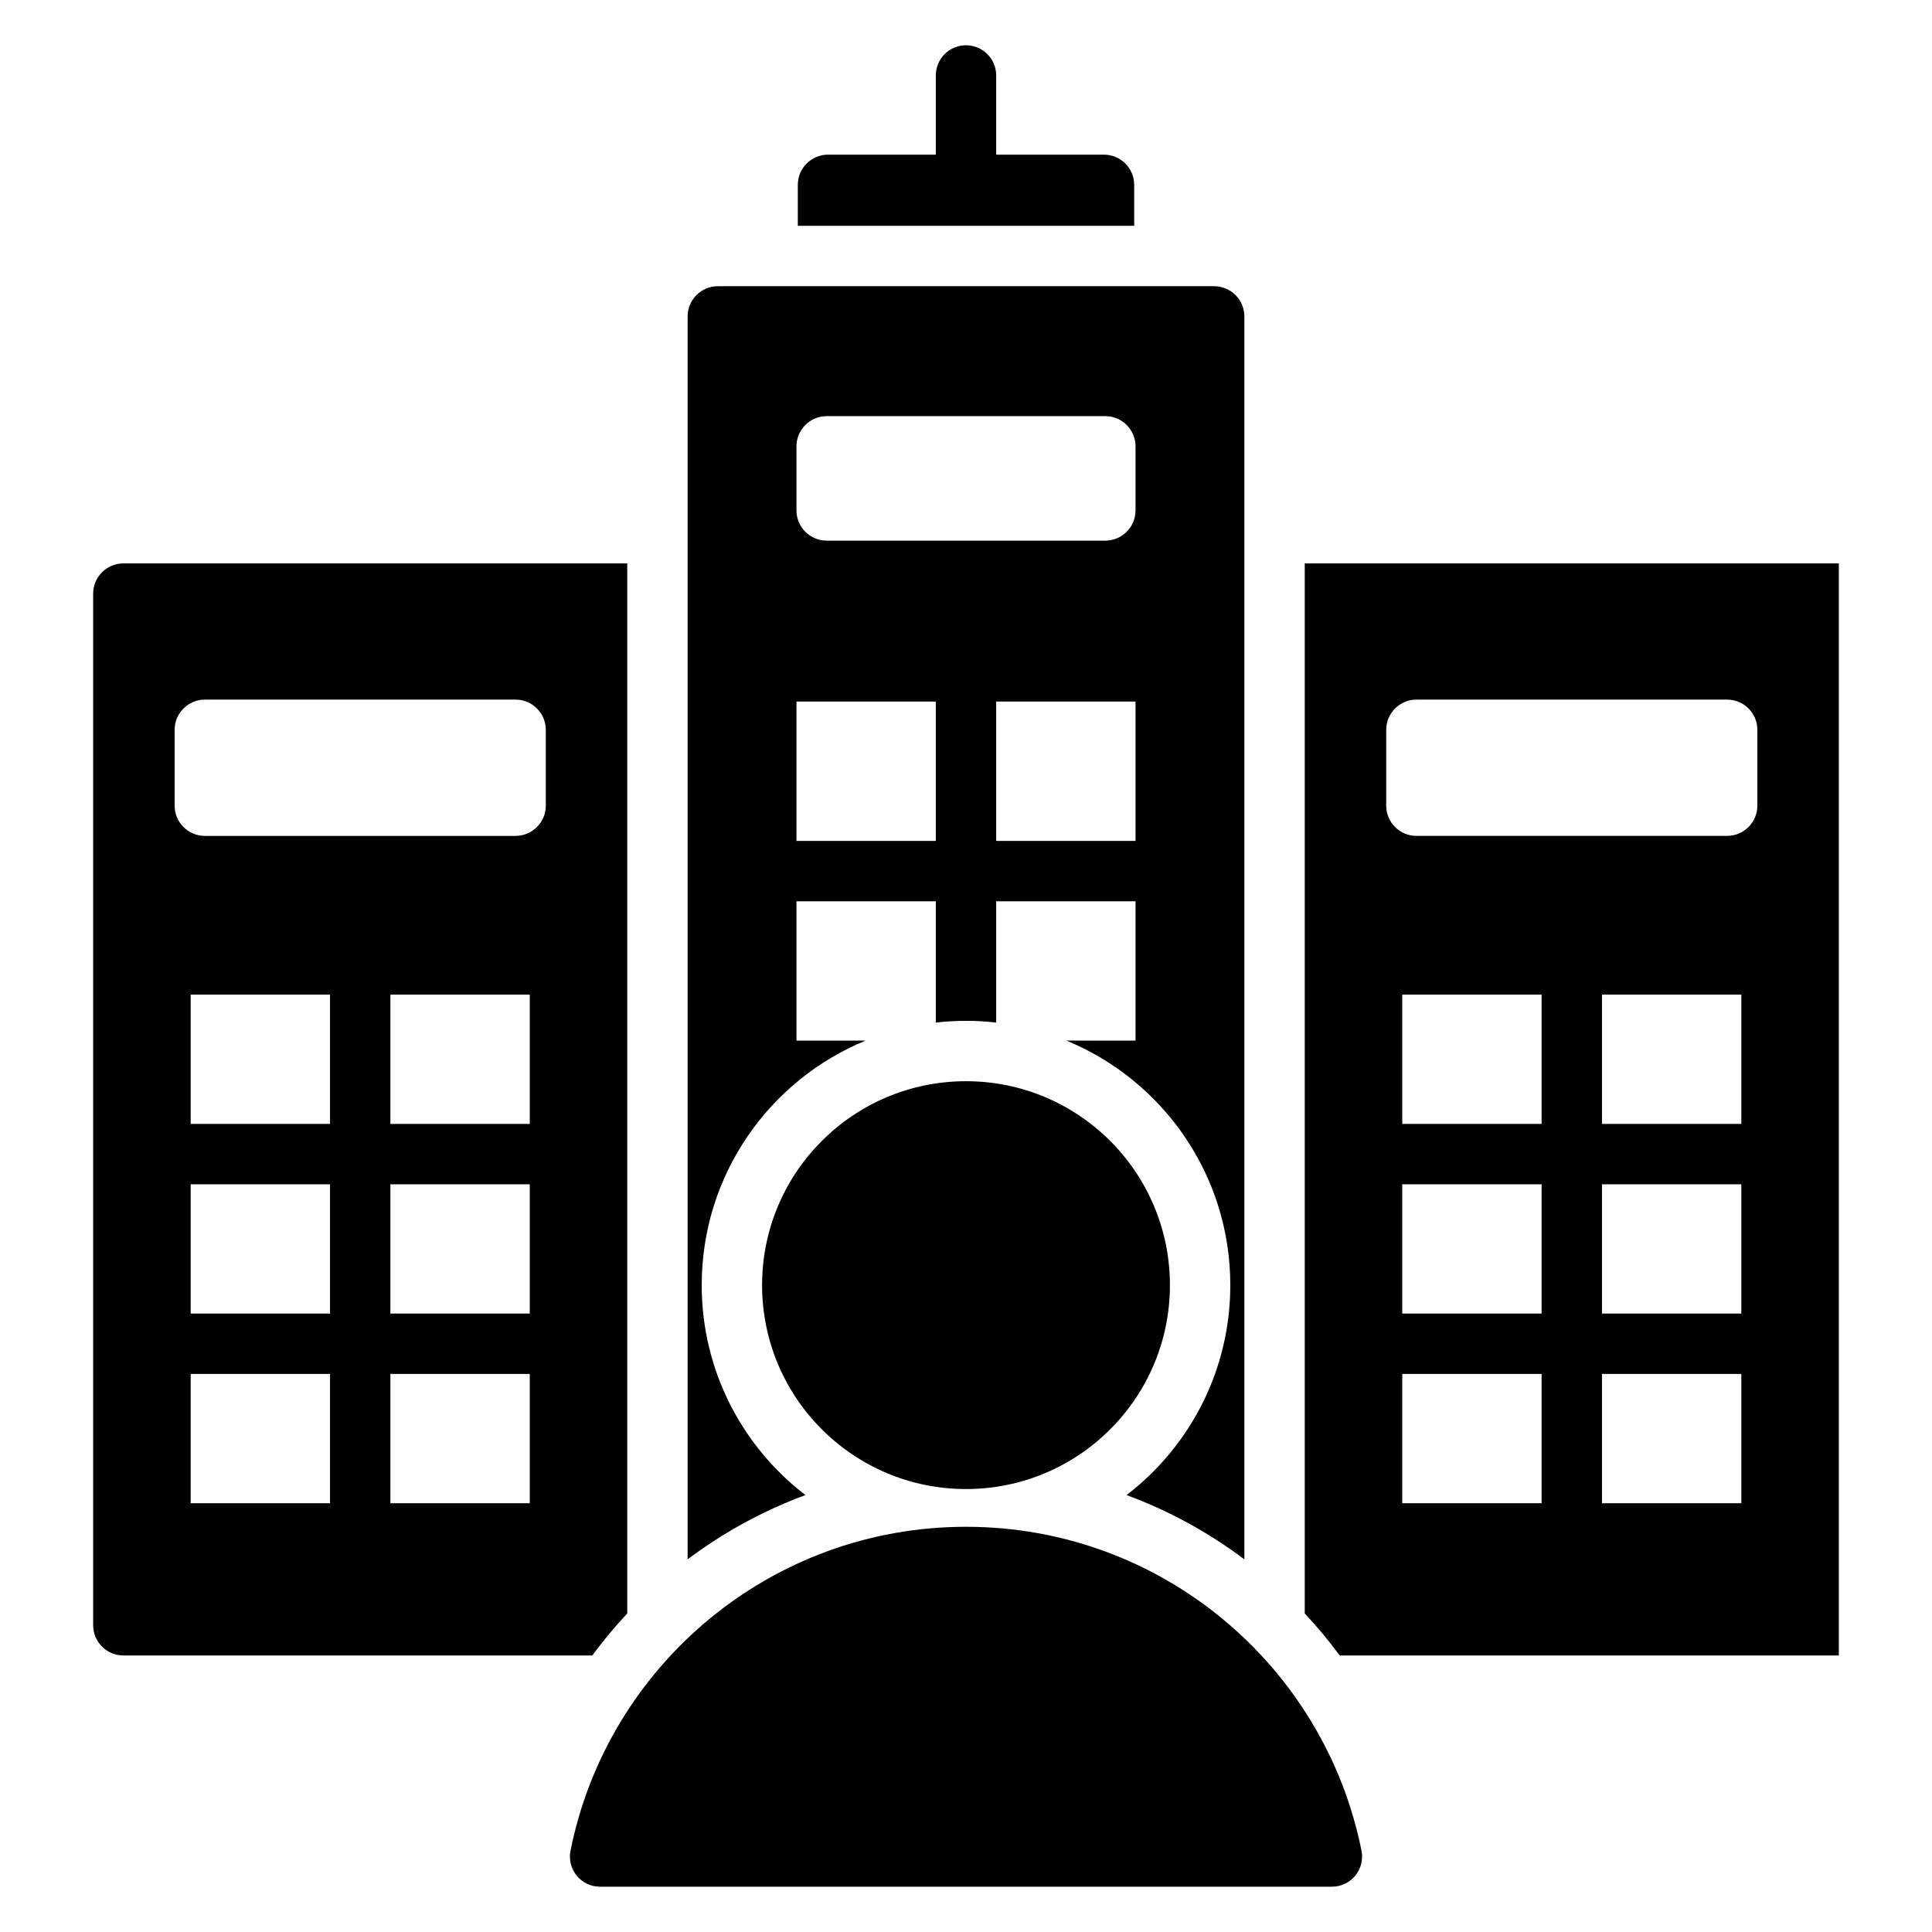
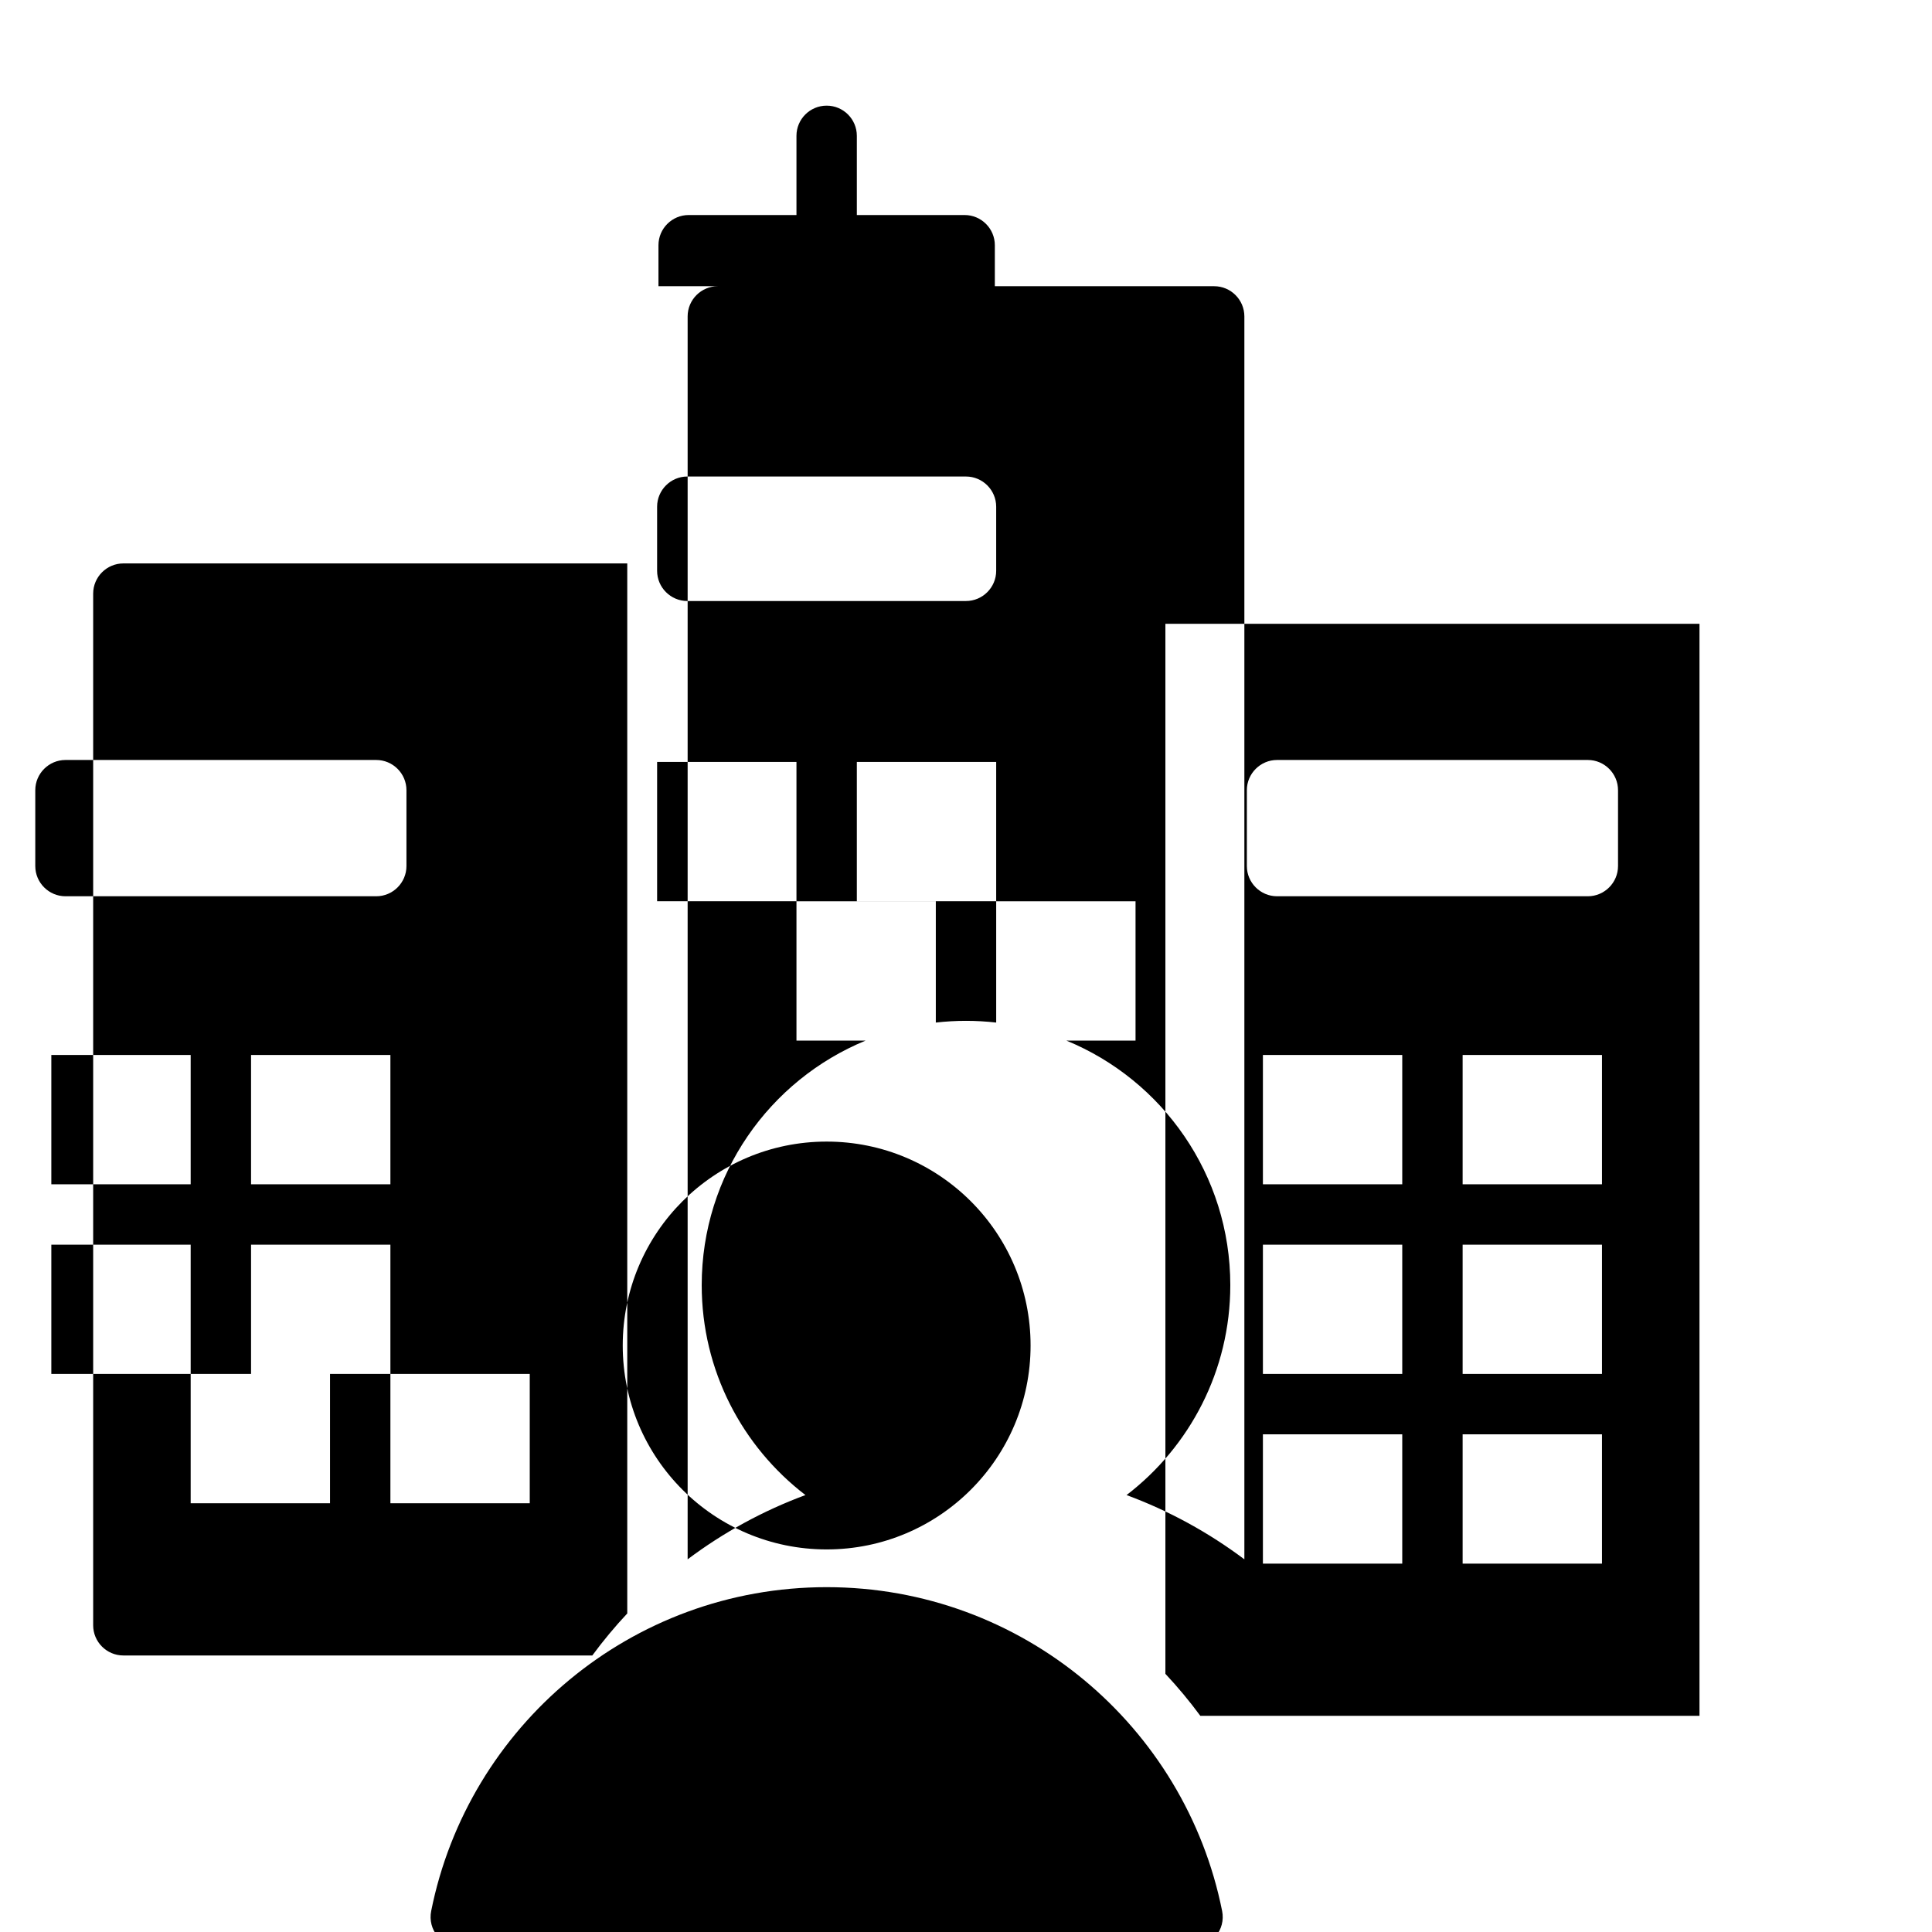
<svg xmlns="http://www.w3.org/2000/svg" id="Layer_1" enable-background="new 0 0 512 512" height="512" viewBox="0 0 512 512" width="512">
-   <path clip-rule="evenodd" d="m190.23 75.85h131.54c4.406 0 8 3.594 8 8v329.388c-9.461-7.104-19.966-12.869-31.221-17.029 16.712-12.801 27.493-32.957 27.493-55.635 0-29.257-17.941-54.321-43.42-64.799h18.307v-36.929h-36.929v32.144c-5.332-.606-10.668-.607-16 0v-32.144h-36.929v36.929h18.309c-25.478 10.479-43.42 35.542-43.42 64.799 0 22.677 10.781 42.833 27.493 55.634-11.256 4.159-21.761 9.924-31.222 17.029v-329.387c-.001-4.406 3.593-8 7.999-8zm-165.54 354.868v-273.404c0-4.406 3.594-8 8-8h133.541v278.267c-3.298 3.522-6.392 7.24-9.262 11.136h-124.28c-4.406.001-7.999-3.593-7.999-7.999zm25.841-66.607v34.264h36.929v-34.264zm52.929 0v34.264h36.929v-34.264zm36.929-16v-34.264h-36.929v34.264zm-52.929 0v-34.264h-36.929v34.264zm52.929-50.263v-34.264h-36.929v34.264zm-52.929 0v-34.264h-36.929v34.264zm49.182-112.443h-82.364c-4.4 0-8 3.6-8 8v20.115c0 4.4 3.599 8 8 8h82.364c4.4 0 8-3.6 8-8v-20.115c0-4.4-3.6-8-8-8zm350.668 253.313v-289.403h-141.541v278.267c3.298 3.522 6.392 7.24 9.263 11.136zm-25.841-74.607v34.264h-36.929v-34.264zm-52.929 0v34.264h-36.929v-34.264zm-36.929-16v-34.264h36.929v34.264zm52.929 0v-34.264h36.929v34.264zm-52.929-50.263v-34.264h36.929v34.264zm52.929 0v-34.264h36.929v34.264zm-49.182-112.443h82.363c4.4 0 8 3.6 8 8v20.115c0 4.4-3.599 8-8 8h-82.363c-4.4 0-8-3.6-8-8v-20.115c0-4.4 3.6-8 8-8zm-119.357 101.129c-29.846 0-54.041 24.195-54.041 54.041s24.195 54.041 54.041 54.041 54.041-24.195 54.041-54.041-24.195-54.041-54.041-54.041zm-96.958 213.466 193.915-.001c5.076 0 8.841-4.592 7.846-9.569-9.785-48.939-52.987-85.814-104.803-85.814-51.818 0-95.019 36.876-104.804 85.815-.996 4.978 2.77 9.569 7.846 9.569zm60.386-459.011h28.571v-20.989c0-4.418 3.582-8 8-8s8 3.582 8 8v20.989h28.571c4.406 0 8 3.594 8 8v10.861h-89.142v-10.862c0-4.406 3.593-7.999 8-7.999zm-8.358 181.858h36.929v-36.929h-36.929zm52.929 0h36.929v-36.929h-36.929zm-44.93-112.562c-4.4 0-8 3.6-8 8v16.992c0 4.4 3.6 8 8 8h73.858c4.4 0 8-3.6 8-8v-16.992c0-4.4-3.6-8-8-8z" fill-rule="evenodd" />
+   <path clip-rule="evenodd" d="m190.23 75.85h131.54c4.406 0 8 3.594 8 8v329.388c-9.461-7.104-19.966-12.869-31.221-17.029 16.712-12.801 27.493-32.957 27.493-55.635 0-29.257-17.941-54.321-43.42-64.799h18.307v-36.929h-36.929v32.144c-5.332-.606-10.668-.607-16 0v-32.144h-36.929v36.929h18.309c-25.478 10.479-43.42 35.542-43.42 64.799 0 22.677 10.781 42.833 27.493 55.634-11.256 4.159-21.761 9.924-31.222 17.029v-329.387c-.001-4.406 3.593-8 7.999-8zm-165.54 354.868v-273.404c0-4.406 3.594-8 8-8h133.541v278.267c-3.298 3.522-6.392 7.24-9.262 11.136h-124.28c-4.406.001-7.999-3.593-7.999-7.999zm25.841-66.607v34.264h36.929v-34.264zm52.929 0v34.264h36.929v-34.264zv-34.264h-36.929v34.264zm-52.929 0v-34.264h-36.929v34.264zm52.929-50.263v-34.264h-36.929v34.264zm-52.929 0v-34.264h-36.929v34.264zm49.182-112.443h-82.364c-4.4 0-8 3.6-8 8v20.115c0 4.4 3.599 8 8 8h82.364c4.4 0 8-3.6 8-8v-20.115c0-4.4-3.6-8-8-8zm350.668 253.313v-289.403h-141.541v278.267c3.298 3.522 6.392 7.24 9.263 11.136zm-25.841-74.607v34.264h-36.929v-34.264zm-52.929 0v34.264h-36.929v-34.264zm-36.929-16v-34.264h36.929v34.264zm52.929 0v-34.264h36.929v34.264zm-52.929-50.263v-34.264h36.929v34.264zm52.929 0v-34.264h36.929v34.264zm-49.182-112.443h82.363c4.4 0 8 3.6 8 8v20.115c0 4.4-3.599 8-8 8h-82.363c-4.4 0-8-3.6-8-8v-20.115c0-4.4 3.6-8 8-8zm-119.357 101.129c-29.846 0-54.041 24.195-54.041 54.041s24.195 54.041 54.041 54.041 54.041-24.195 54.041-54.041-24.195-54.041-54.041-54.041zm-96.958 213.466 193.915-.001c5.076 0 8.841-4.592 7.846-9.569-9.785-48.939-52.987-85.814-104.803-85.814-51.818 0-95.019 36.876-104.804 85.815-.996 4.978 2.77 9.569 7.846 9.569zm60.386-459.011h28.571v-20.989c0-4.418 3.582-8 8-8s8 3.582 8 8v20.989h28.571c4.406 0 8 3.594 8 8v10.861h-89.142v-10.862c0-4.406 3.593-7.999 8-7.999zm-8.358 181.858h36.929v-36.929h-36.929zm52.929 0h36.929v-36.929h-36.929zm-44.93-112.562c-4.4 0-8 3.6-8 8v16.992c0 4.4 3.6 8 8 8h73.858c4.4 0 8-3.6 8-8v-16.992c0-4.4-3.6-8-8-8z" fill-rule="evenodd" />
</svg>